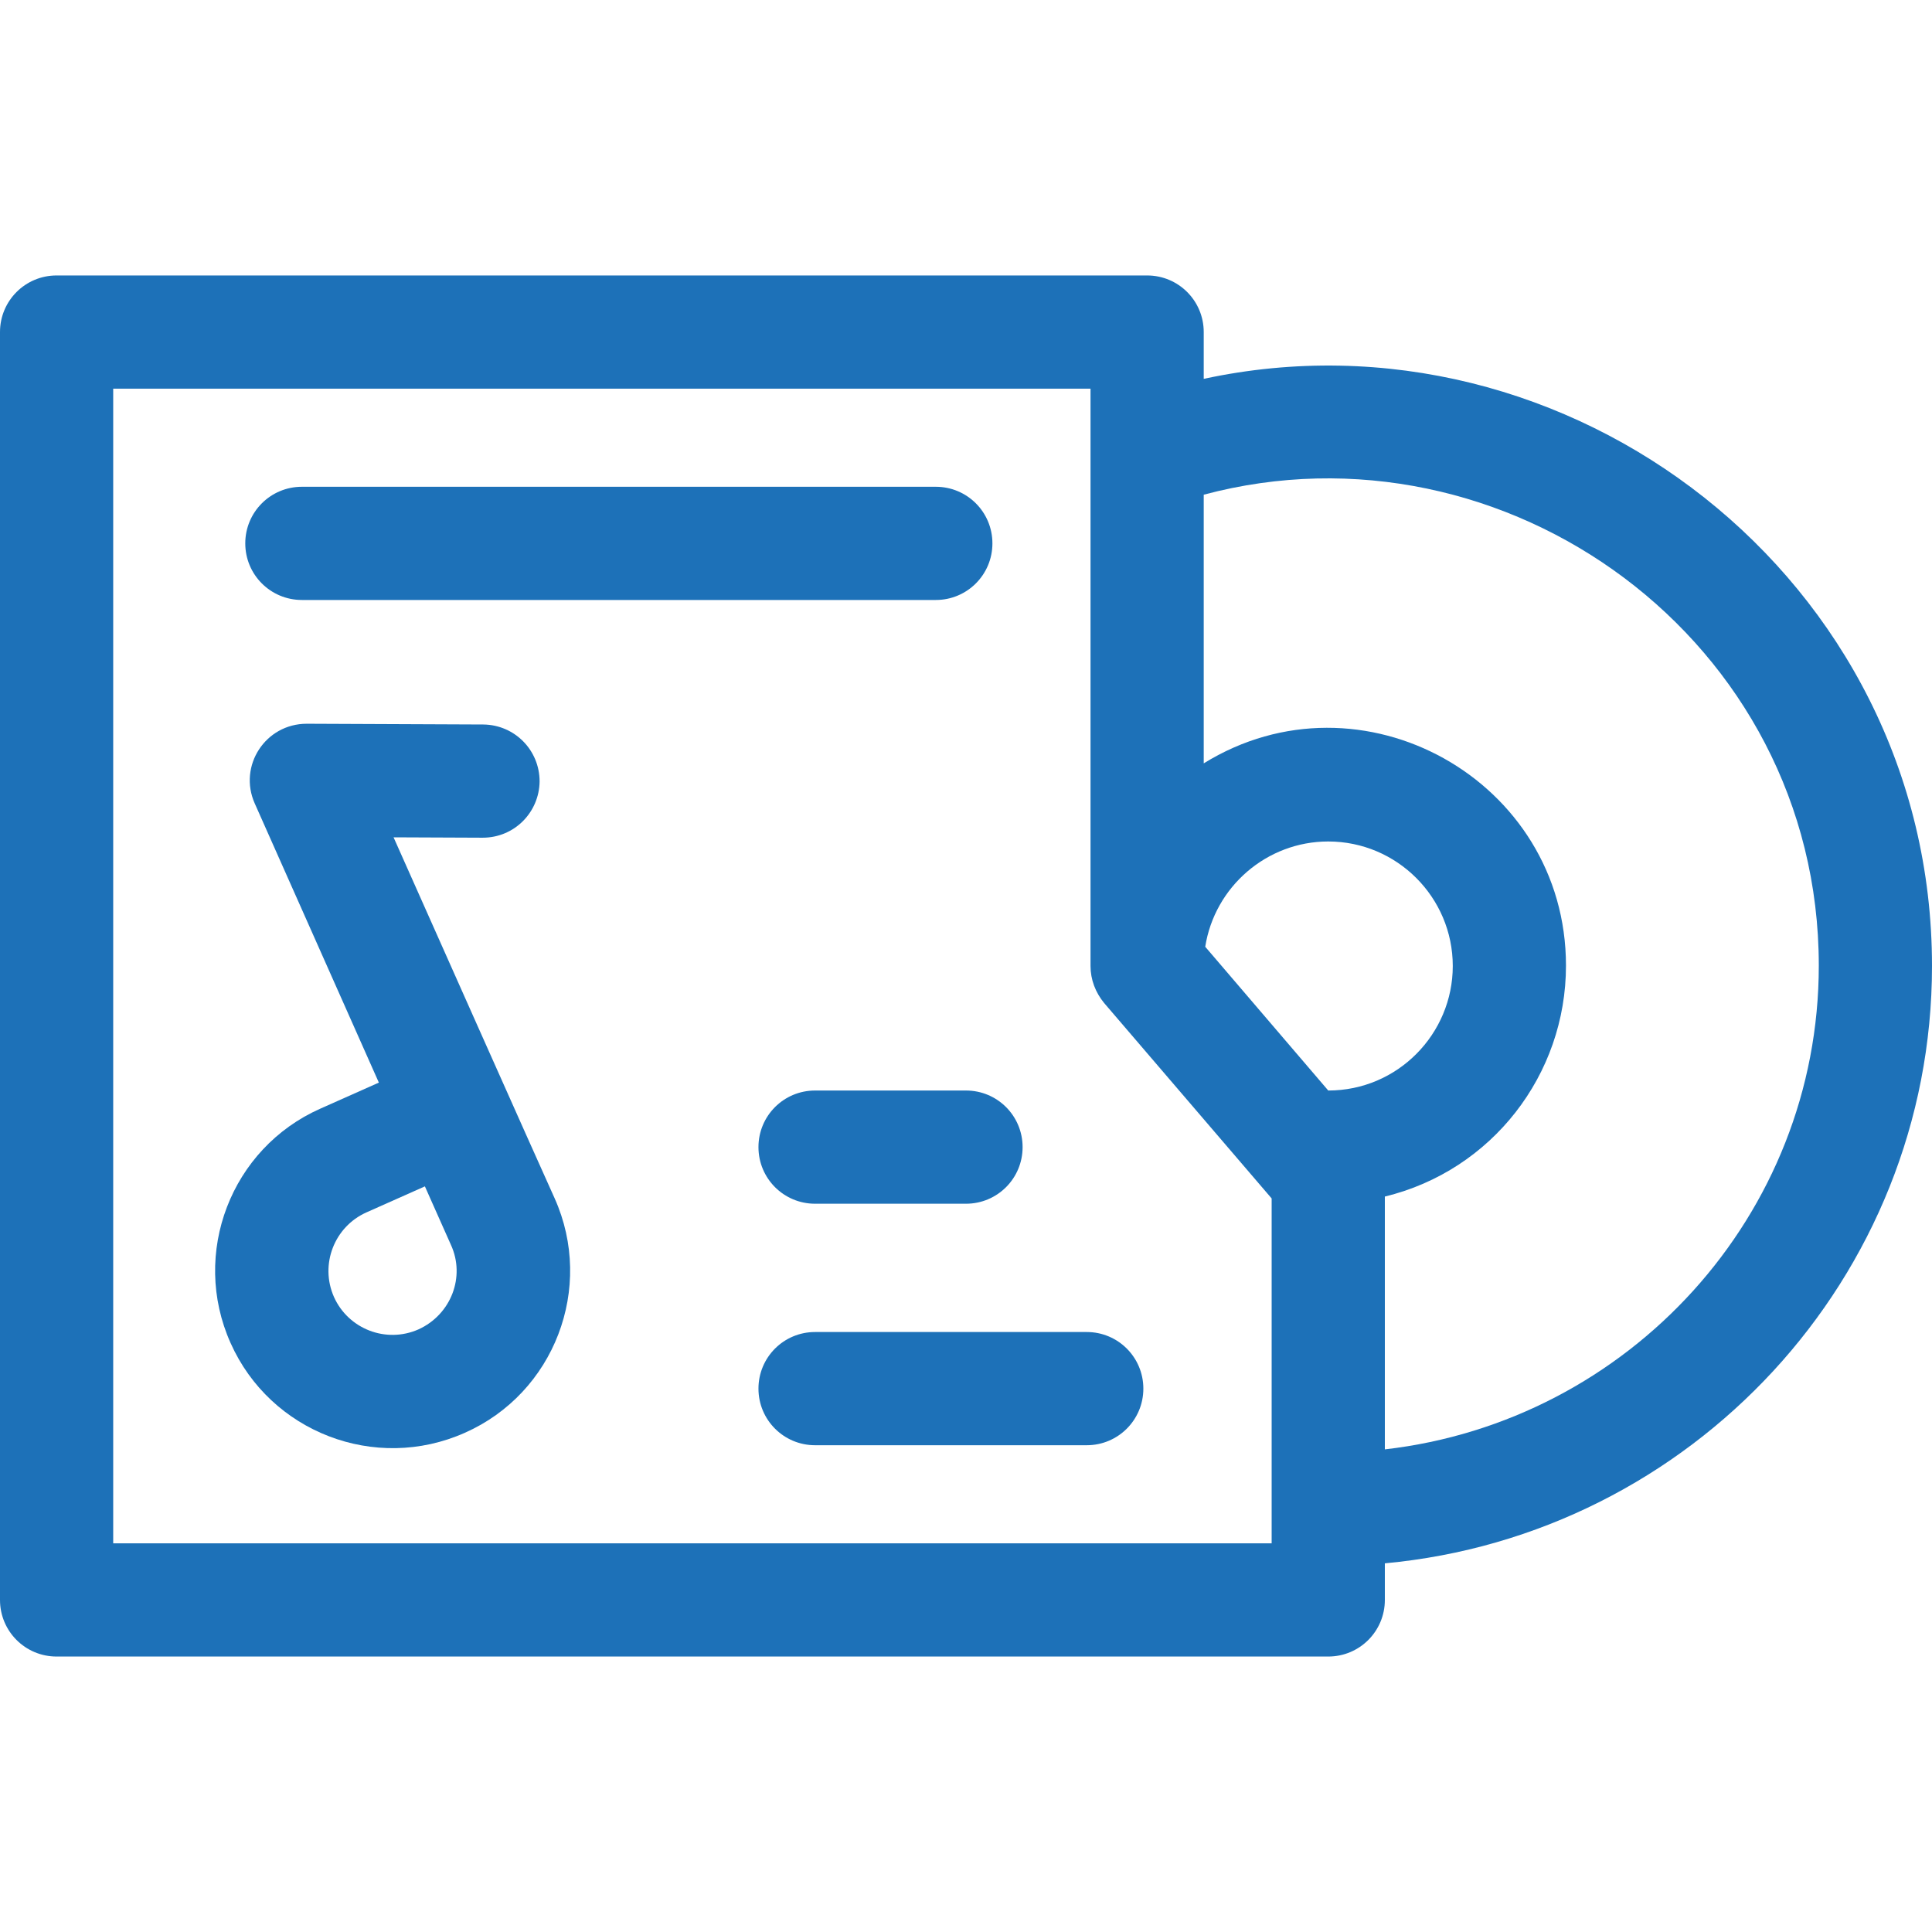
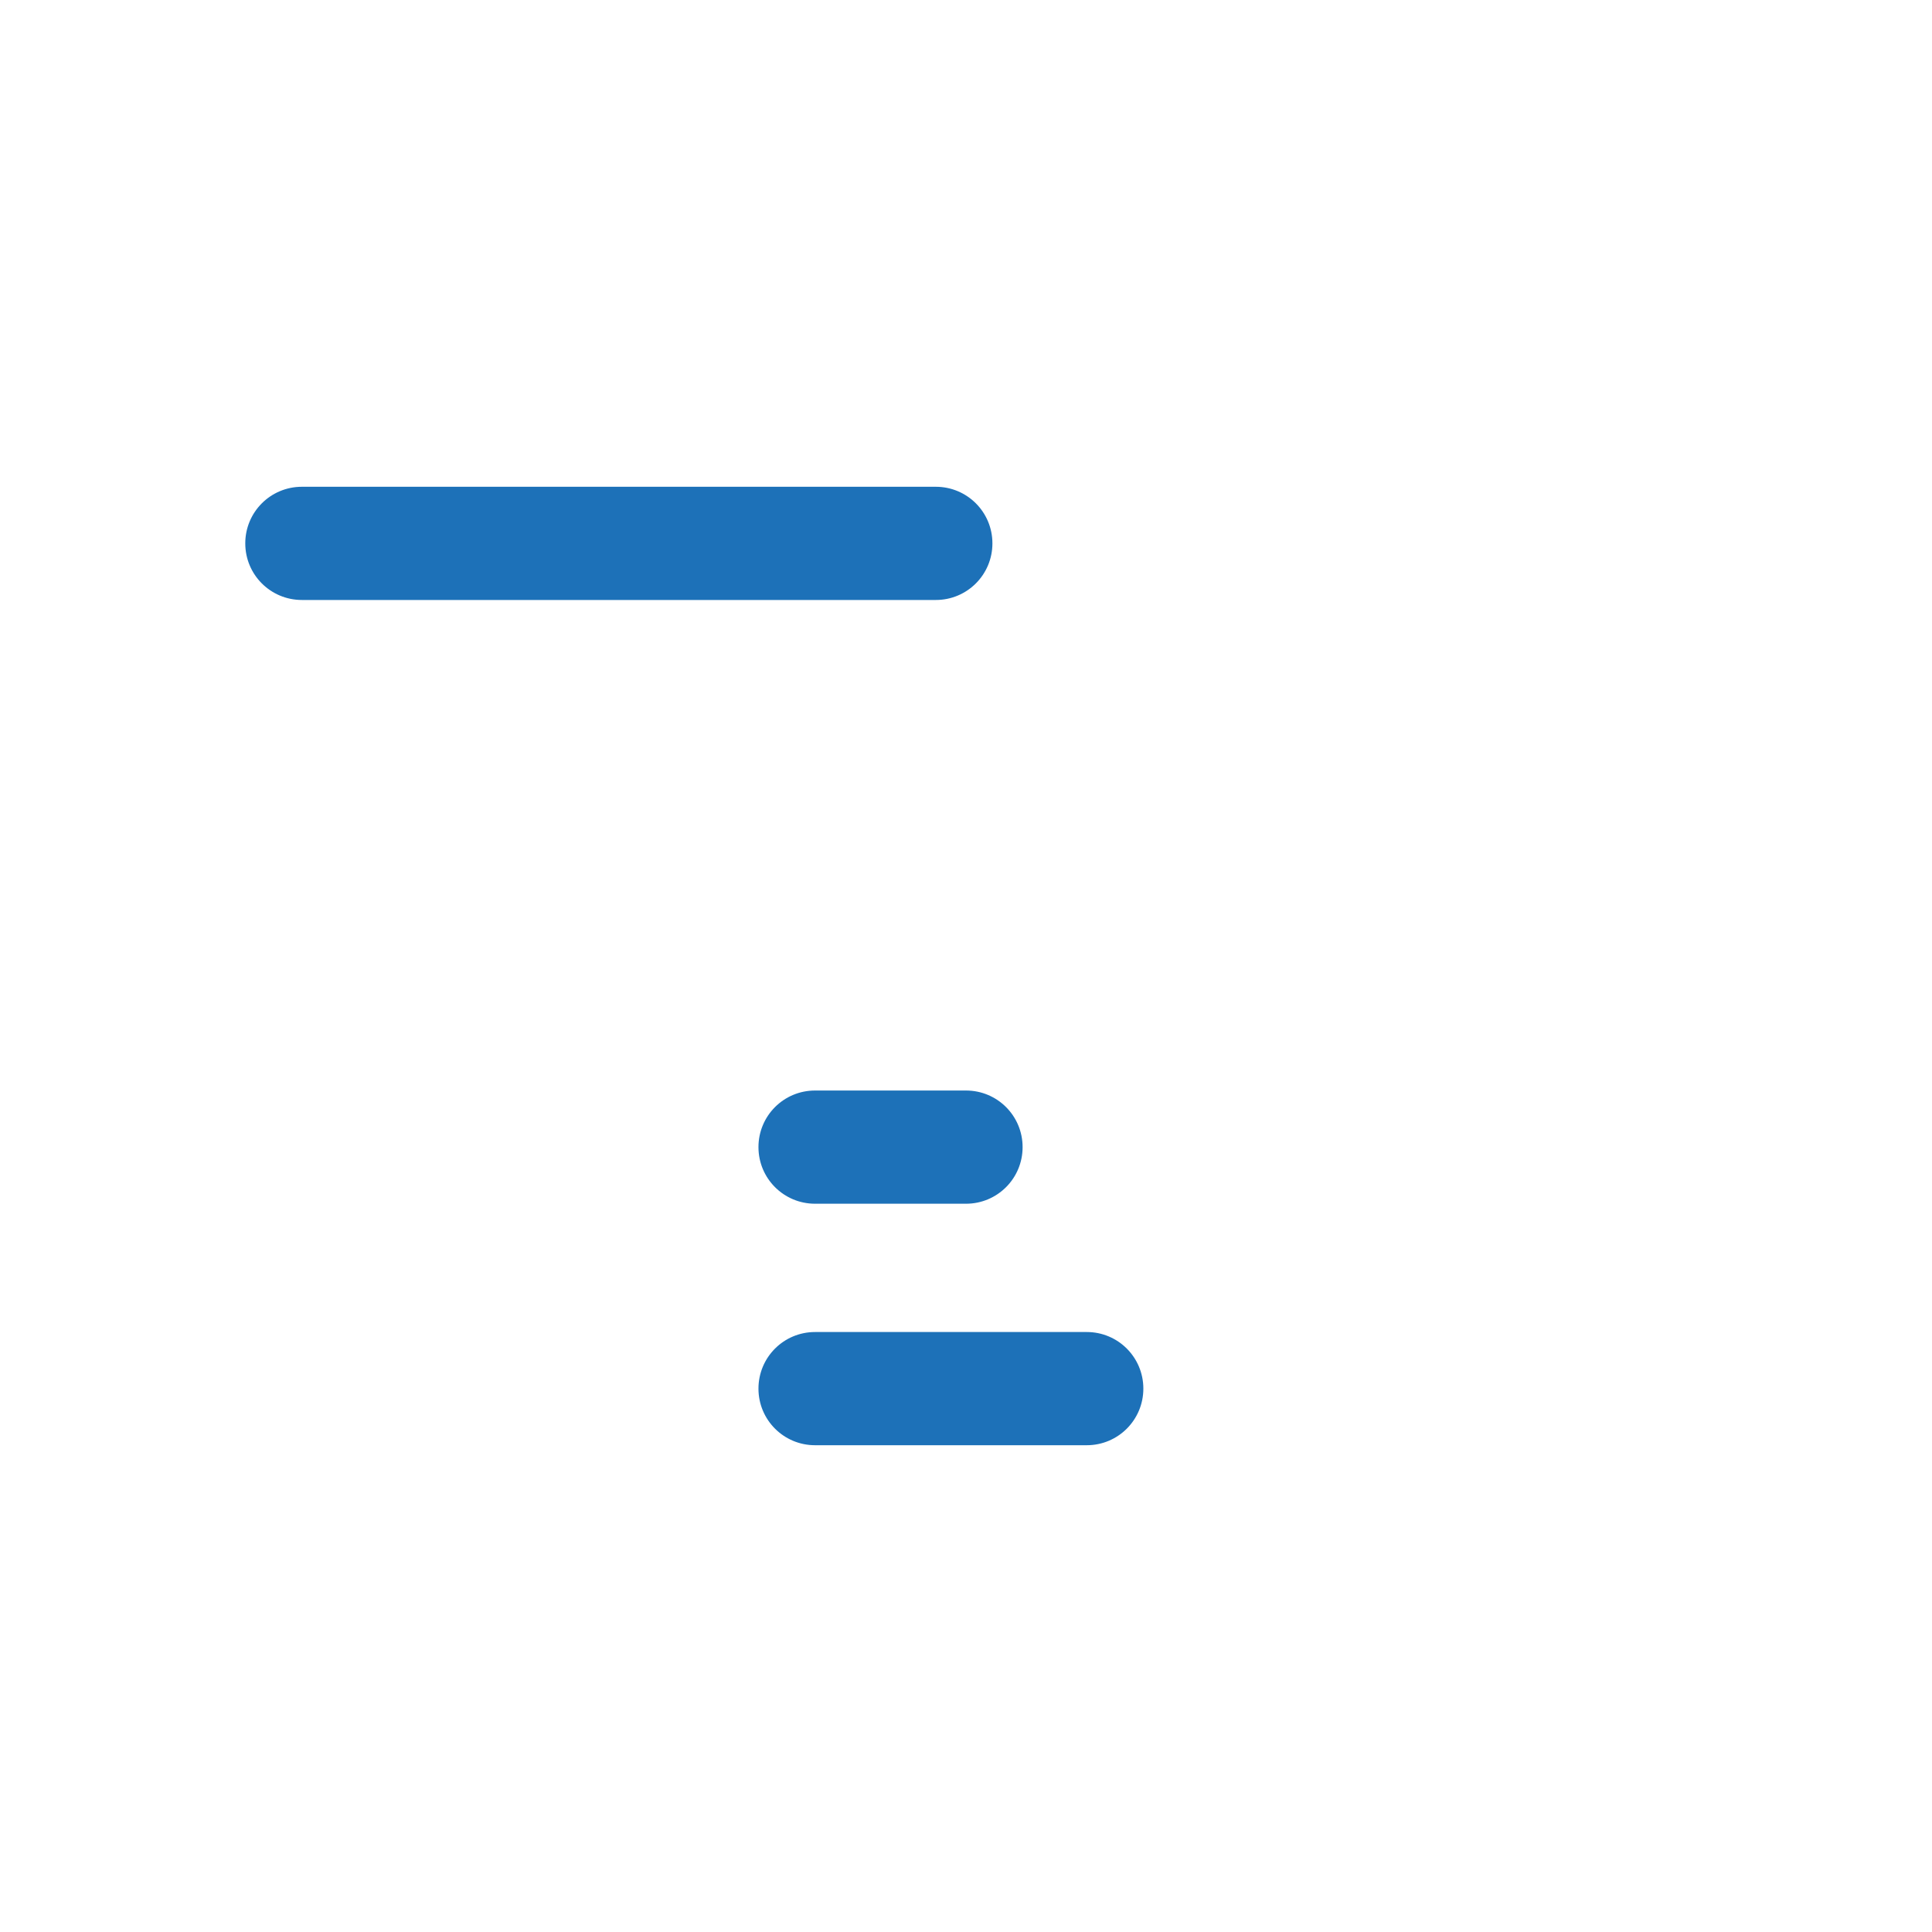
<svg xmlns="http://www.w3.org/2000/svg" id="Capa_1" x="0px" y="0px" viewBox="0 0 512 512" style="enable-background:new 0 0 512 512;" xml:space="preserve">
  <style type="text/css"> .st0{fill:#1D71B8;} </style>
  <g>
-     <path class="st0" d="M512,256c0-102.7-96.5-176.4-193-155.6V88c0-8.3-6.7-15-15-15H15C6.7,73,0,79.7,0,88v336c0,8.3,6.7,15,15,15 h337c8.3,0,15-6.7,15-15v-9.7C448.2,406.8,512,338.6,512,256L512,256z M352,289l-32.6-38.1c2.5-15.9,16.3-27.9,32.6-27.9 c18.2,0,33,14.8,33,33C385,274,370.4,289,352,289z M337,409H30V103h259v153c0,3.6,1.3,7,3.6,9.8l44.4,51.8V409z M367,384.1v-67 c28.4-6.9,48-32.3,48-61.2c0-49.2-54.3-79.4-96-53.6v-71.2c79.8-21.3,163,38.5,163,124.8C482,322.1,431.6,376.7,367,384.1z" />
    <path class="st0" d="M216,289c-8.3,0-15,6.7-15,15s6.7,15,15,15h40c8.3,0,15-6.7,15-15s-6.7-15-15-15H216z" />
    <path class="st0" d="M288,353h-72c-8.3,0-15,6.7-15,15s6.7,15,15,15h72c8.3,0,15-6.7,15-15S296.3,353,288,353z" />
-     <path class="st0" d="M104.3,221.9l23.6,0.1c8.5,0,15-6.8,15.1-14.9c0-8.3-6.6-15-14.9-15.1l-46.8-0.2c-11,0-18.2,11.2-13.8,21.1 l32.9,74l-15.5,6.9c-23.7,10.5-34.4,38.4-23.8,62.1c10.5,23.6,38.3,34.4,62.1,23.8c0,0,0,0,0,0c23.7-10.5,34.4-38.4,23.8-62.1 C142.1,306.8,111.6,238.3,104.3,221.9L104.3,221.9z M110.9,352.3c-8.6,3.8-18.6-0.1-22.4-8.6c-3.8-8.6,0.1-18.6,8.6-22.4l15.5-6.9 l6.9,15.5C123.4,338.4,119.5,348.4,110.9,352.3z" />
    <path class="st0" d="M80,159h168c8.3,0,15-6.7,15-15s-6.7-15-15-15H80c-8.3,0-15,6.7-15,15S71.7,159,80,159z" />
  </g>
</svg>